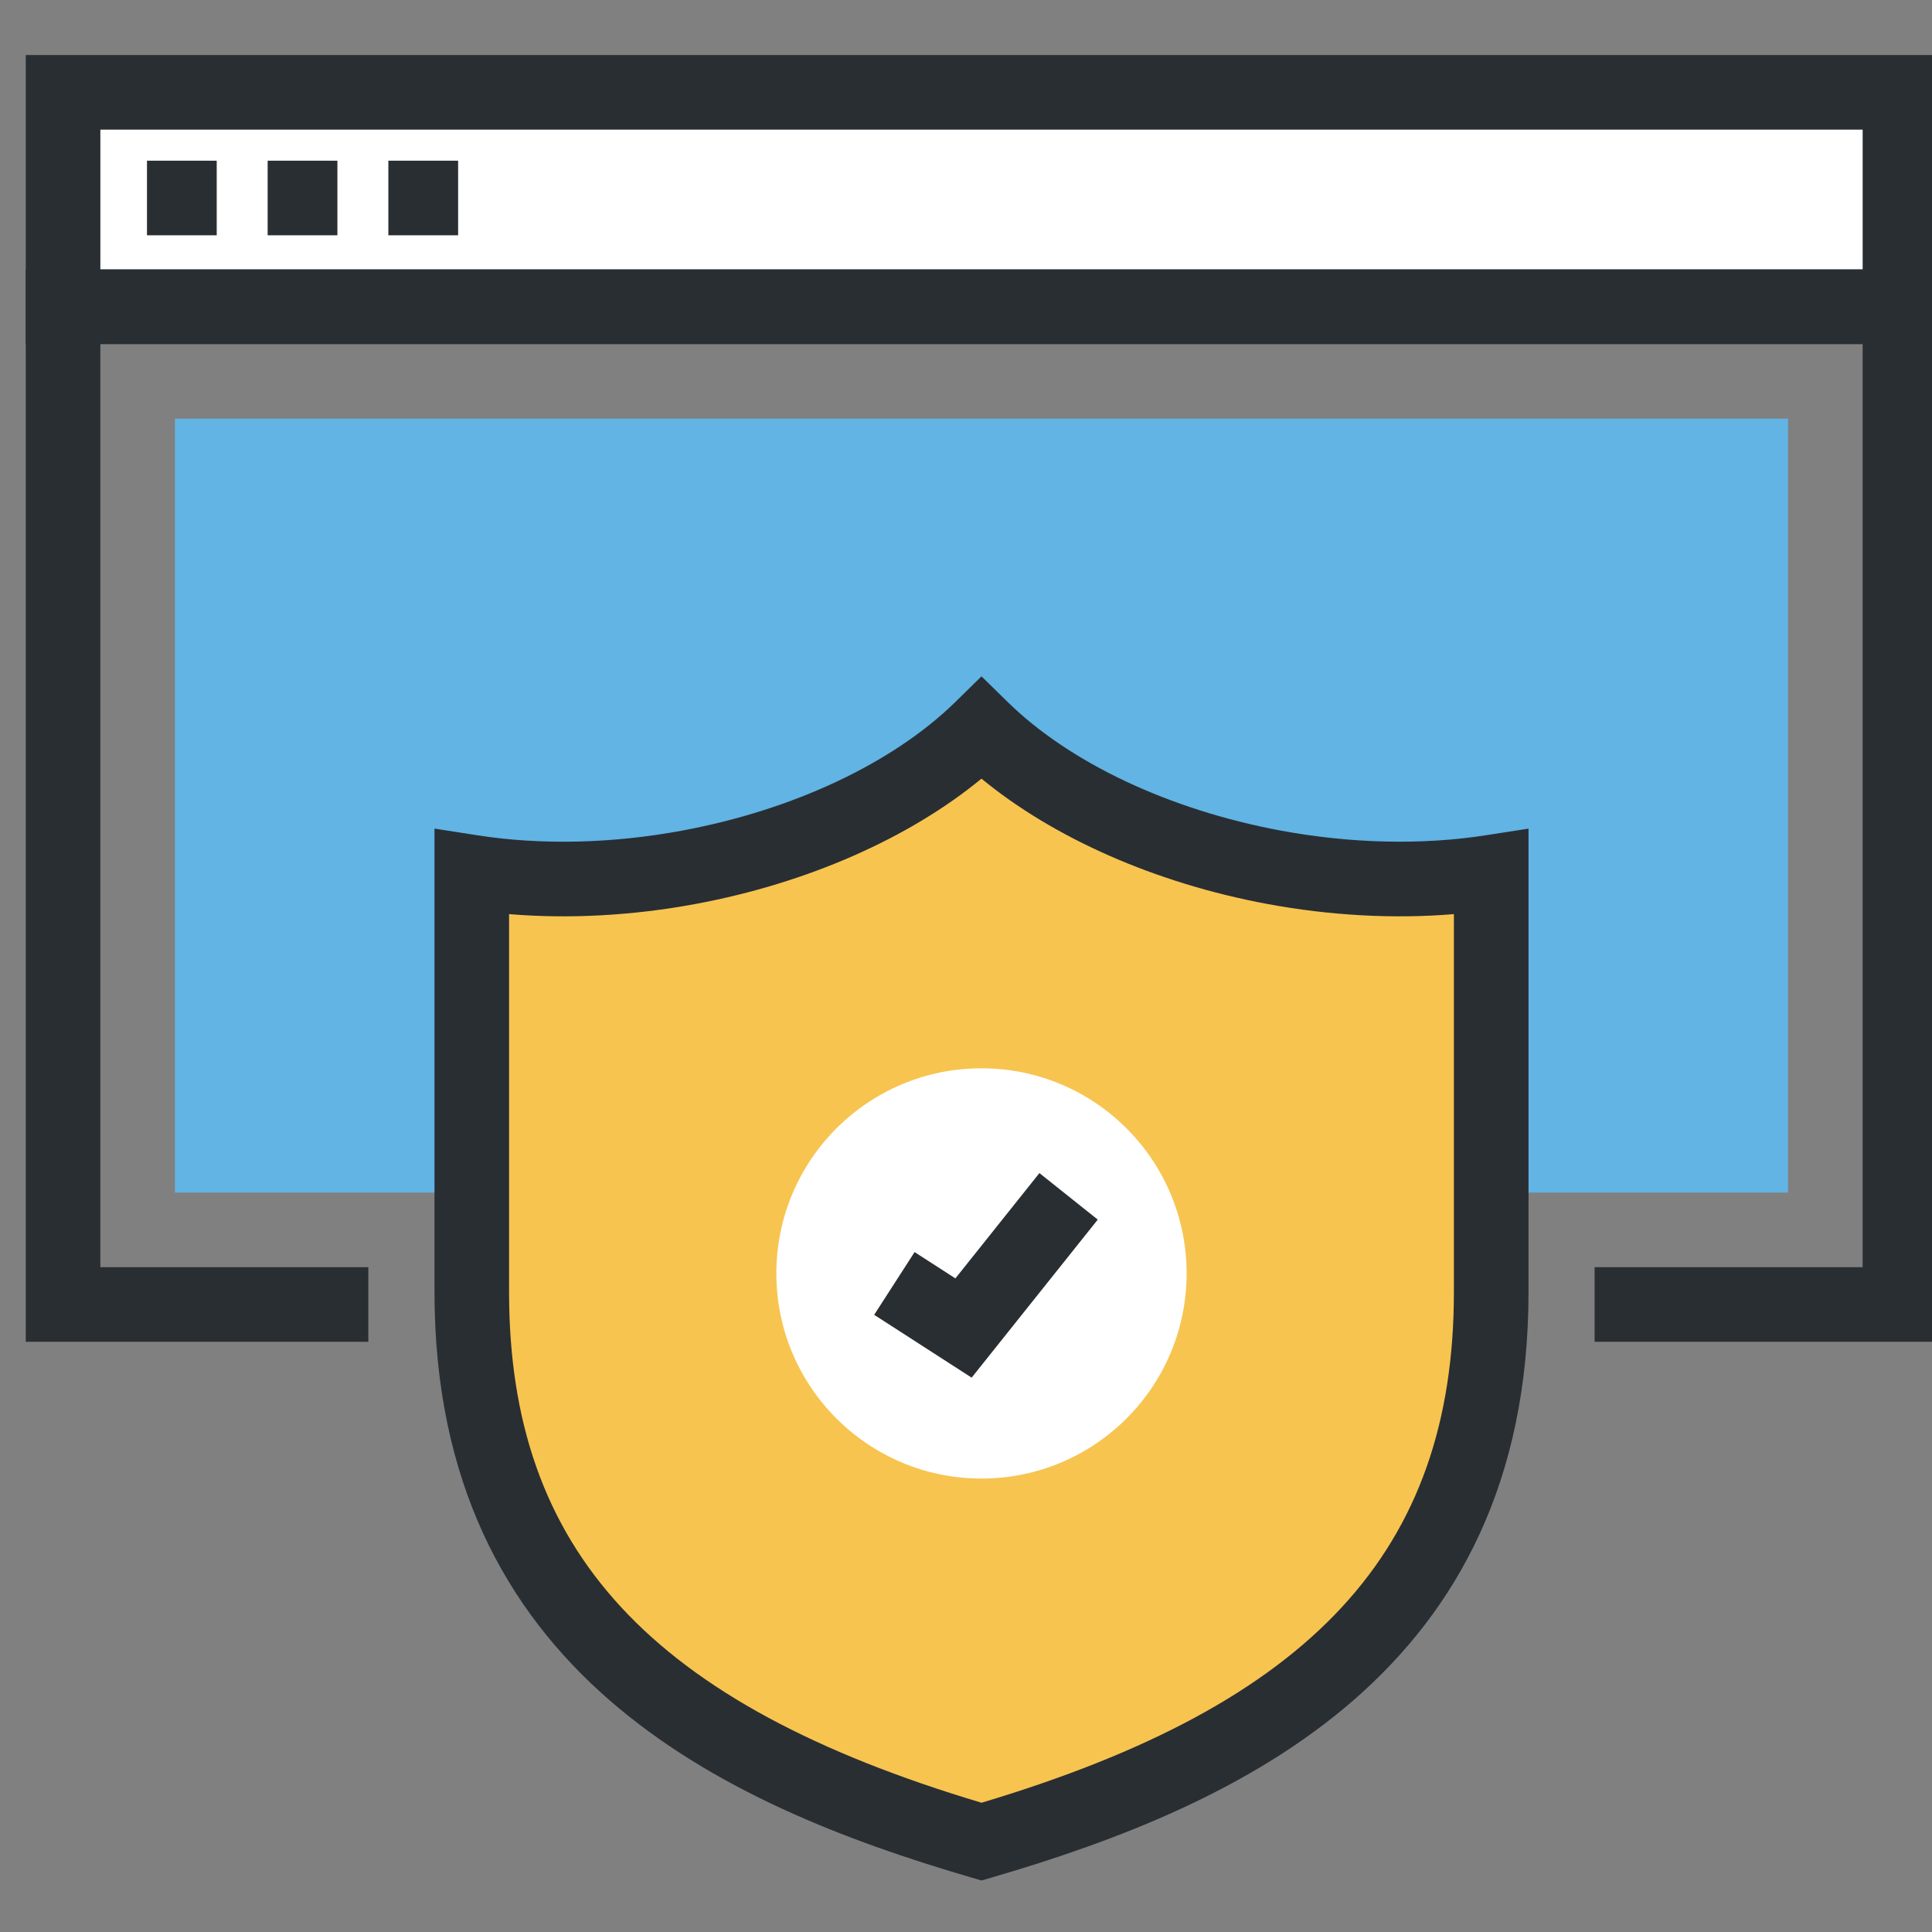
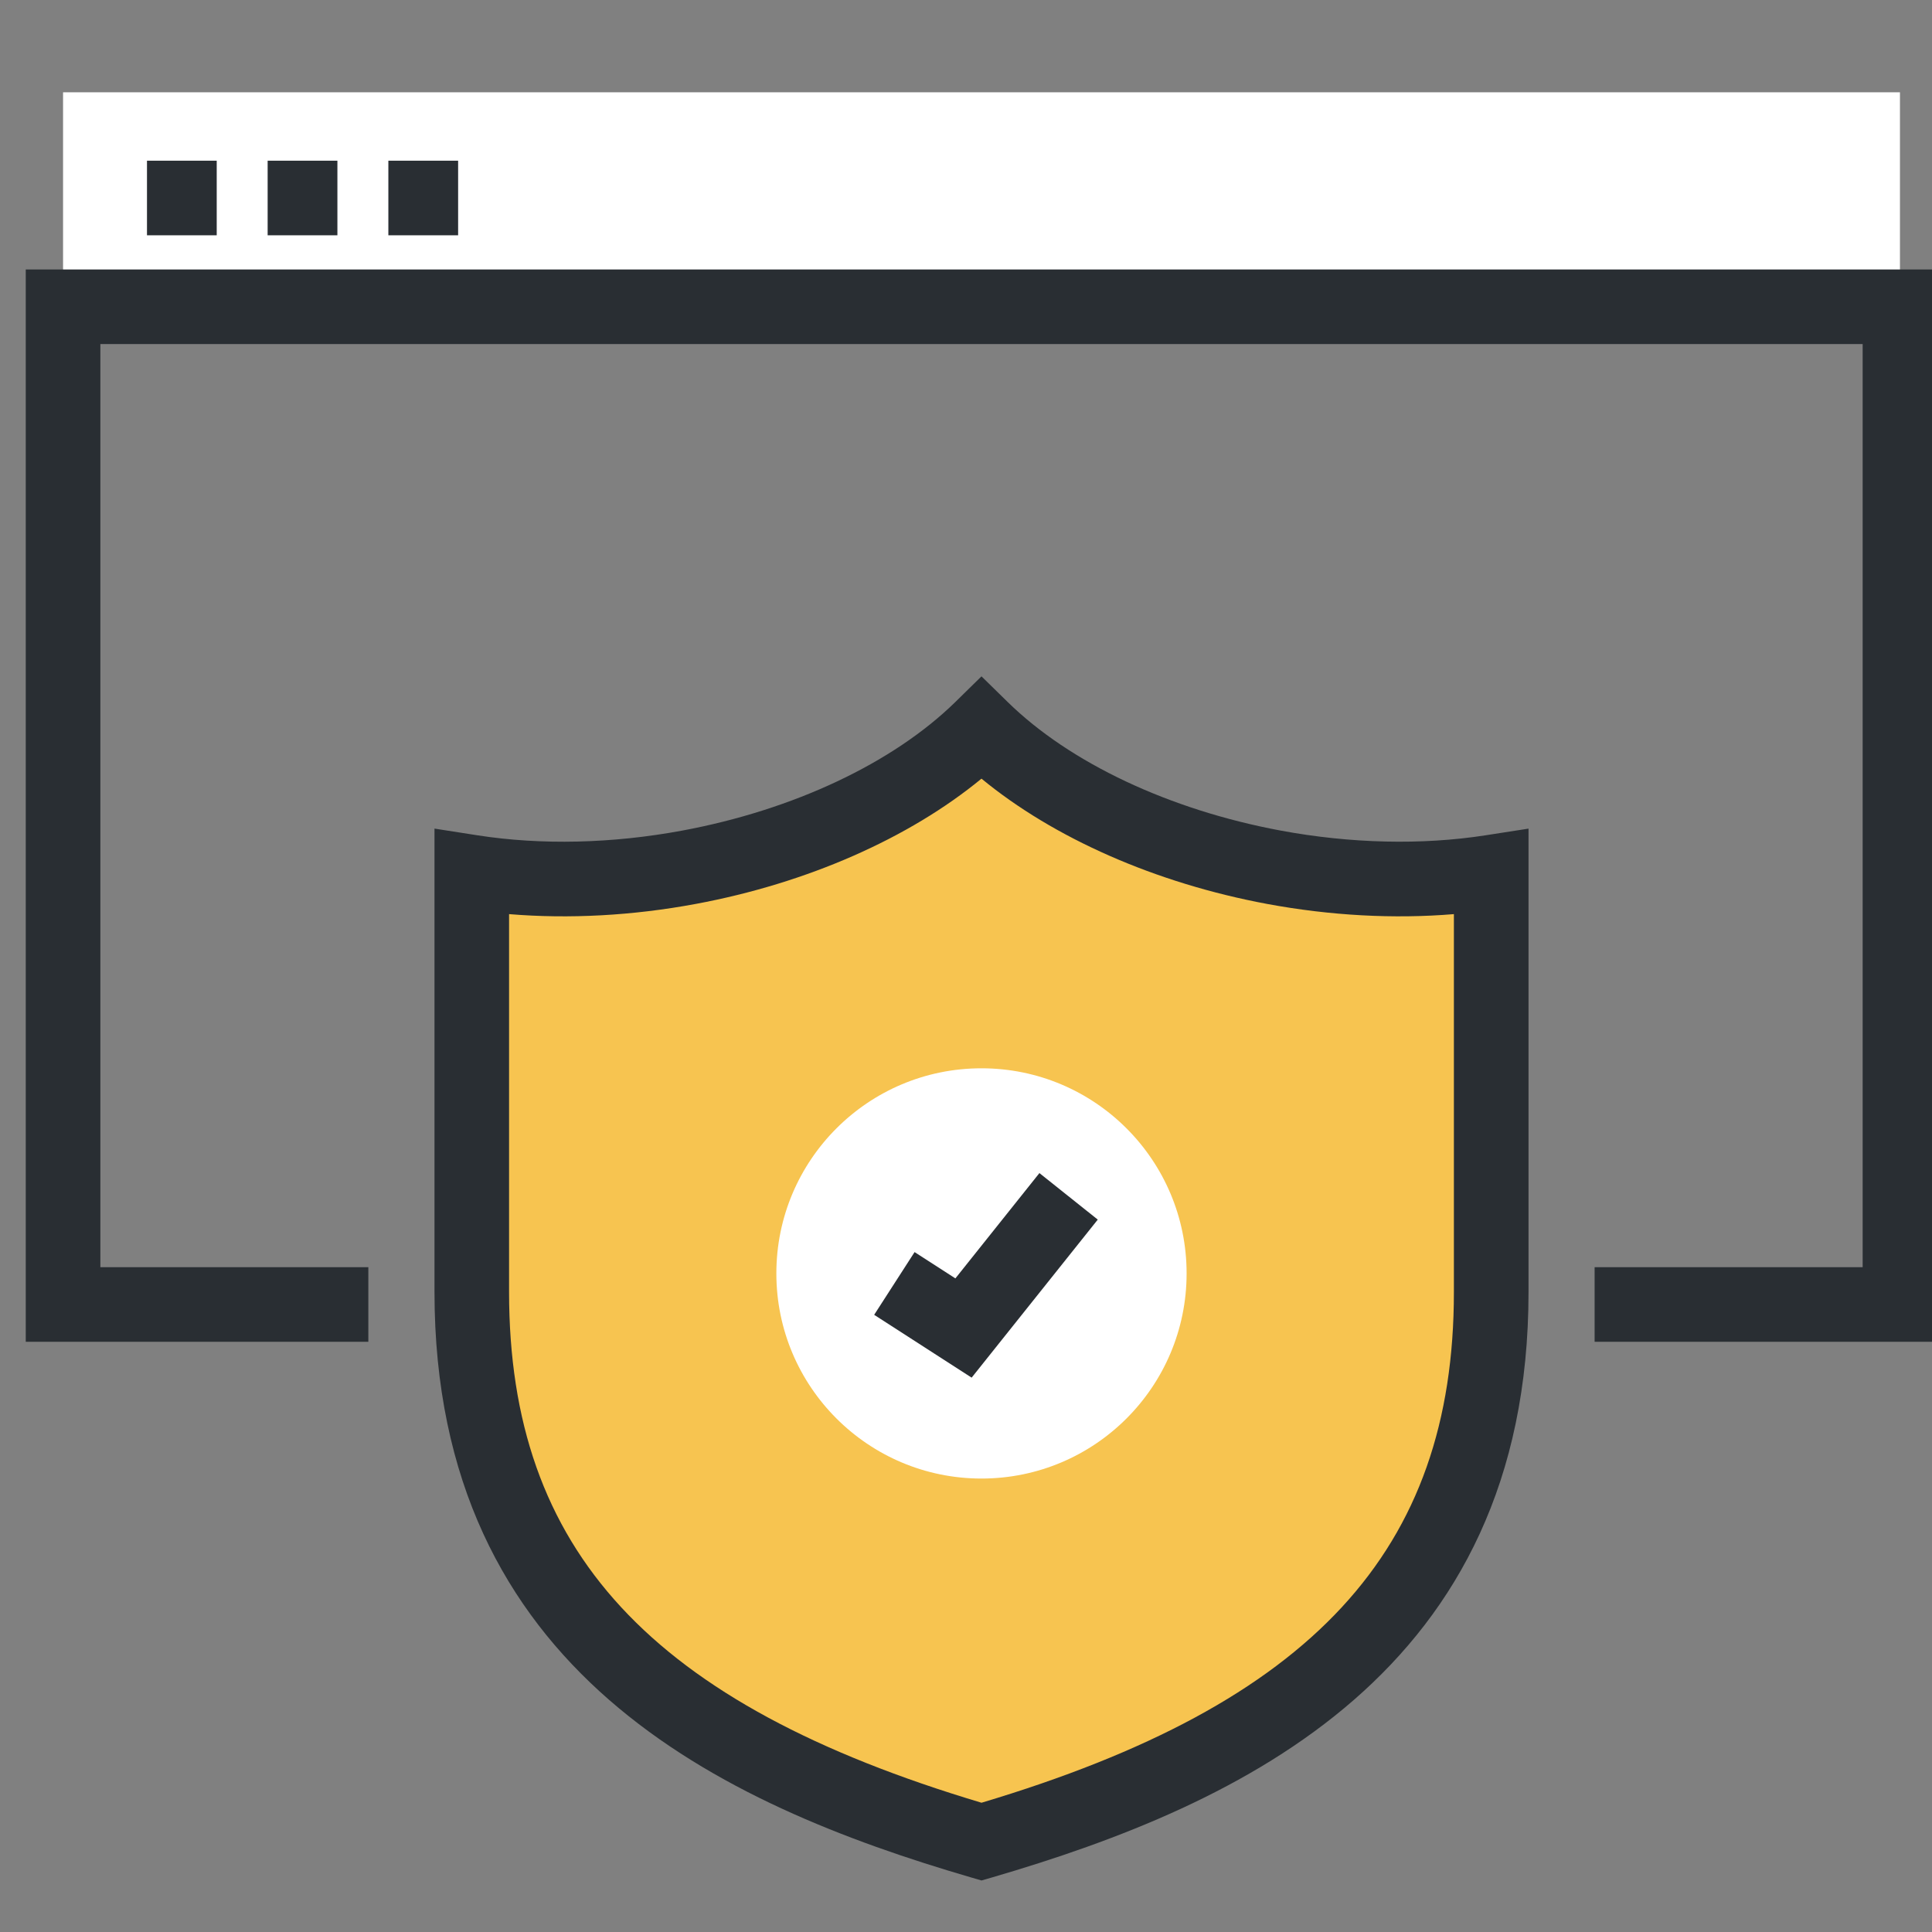
<svg xmlns="http://www.w3.org/2000/svg" version="1.1" id="Layer_1" x="0px" y="0px" width="75px" height="75px" viewBox="0 0 75 75" enable-background="new 0 0 75 75" xml:space="preserve">
  <rect x="0" y="0" width="75" height="75" fill="#808080" stroke="none" />
  <g>
    <g>
      <g>
        <rect x="2.448" y="3.583" fill="#FFFFFF" width="71.308" height="8.325" />
-         <path fill="#292E33" d="M75.204,13.356H1V2.135h74.204V13.356z M3.896,10.461h68.412V5.032H3.896V10.461z" />
      </g>
      <g>
        <line fill="#FFFFFF" x1="5.706" y1="7.686" x2="8.412" y2="7.686" />
        <rect x="5.706" y="6.238" fill="#292E33" width="2.707" height="2.896" />
      </g>
      <g>
-         <line fill="#FFFFFF" x1="10.39" y1="7.686" x2="13.098" y2="7.686" />
        <rect x="10.39" y="6.238" fill="#292E33" width="2.708" height="2.896" />
      </g>
      <g>
-         <line fill="#FFFFFF" x1="15.076" y1="7.686" x2="17.784" y2="7.686" />
        <rect x="15.076" y="6.238" fill="#292E33" width="2.708" height="2.896" />
      </g>
      <g>
        <polygon fill="#292E33" points="75.204,52.088 61.903,52.088 61.903,49.192 72.308,49.192 72.308,13.356 3.896,13.356      3.896,49.192 14.299,49.192 14.299,52.088 1,52.088 1,10.461 75.204,10.461    " />
      </g>
    </g>
-     <rect x="6.792" y="16.252" fill="#61B4E4" width="62.621" height="30.044" />
    <g>
      <path fill="#F7C450" d="M49.456,33.668c-4.782-0.89-8.832-2.914-11.354-5.384c-2.522,2.471-6.573,4.495-11.355,5.384    c-3.003,0.557-5.89,0.585-8.432,0.188v16.3c0,12.511,8.354,17.997,19.788,21.335c11.433-3.338,19.786-8.824,19.786-21.335v-16.3    C55.349,34.253,52.459,34.225,49.456,33.668z" />
      <path fill="#292E33" d="M38.102,73l-0.405-0.118c-9.699-2.833-20.83-7.975-20.83-22.726V32.166l1.67,0.261    c2.474,0.385,5.227,0.322,7.945-0.183c4.32-0.803,8.187-2.625,10.607-4.995l1.012-0.993l1.014,0.993    c2.418,2.371,6.285,4.191,10.605,4.995c2.719,0.504,5.475,0.567,7.945,0.183l1.672-0.26v17.99    c0,14.751-11.133,19.893-20.83,22.726L38.102,73z M19.762,35.486v14.67c0,10.038,5.491,15.984,18.34,19.826    C50.95,66.141,56.44,60.194,56.44,50.156v-14.67c-2.331,0.194-4.803,0.059-7.249-0.395c-4.322-0.805-8.282-2.551-11.09-4.864    c-2.809,2.313-6.768,4.059-11.09,4.863C24.566,35.545,22.097,35.68,19.762,35.486z" />
    </g>
    <circle fill="#FFFFFF" cx="38.101" cy="49.434" r="7.963" />
    <g>
-       <polyline fill="#FFFFFF" points="41.483,46.442 37.403,51.554 34.72,49.822   " />
      <polygon fill="#292E33" points="37.719,53.48 33.935,51.041 35.504,48.606 37.088,49.627 40.35,45.539 42.615,47.345   " />
    </g>
  </g>
</svg>